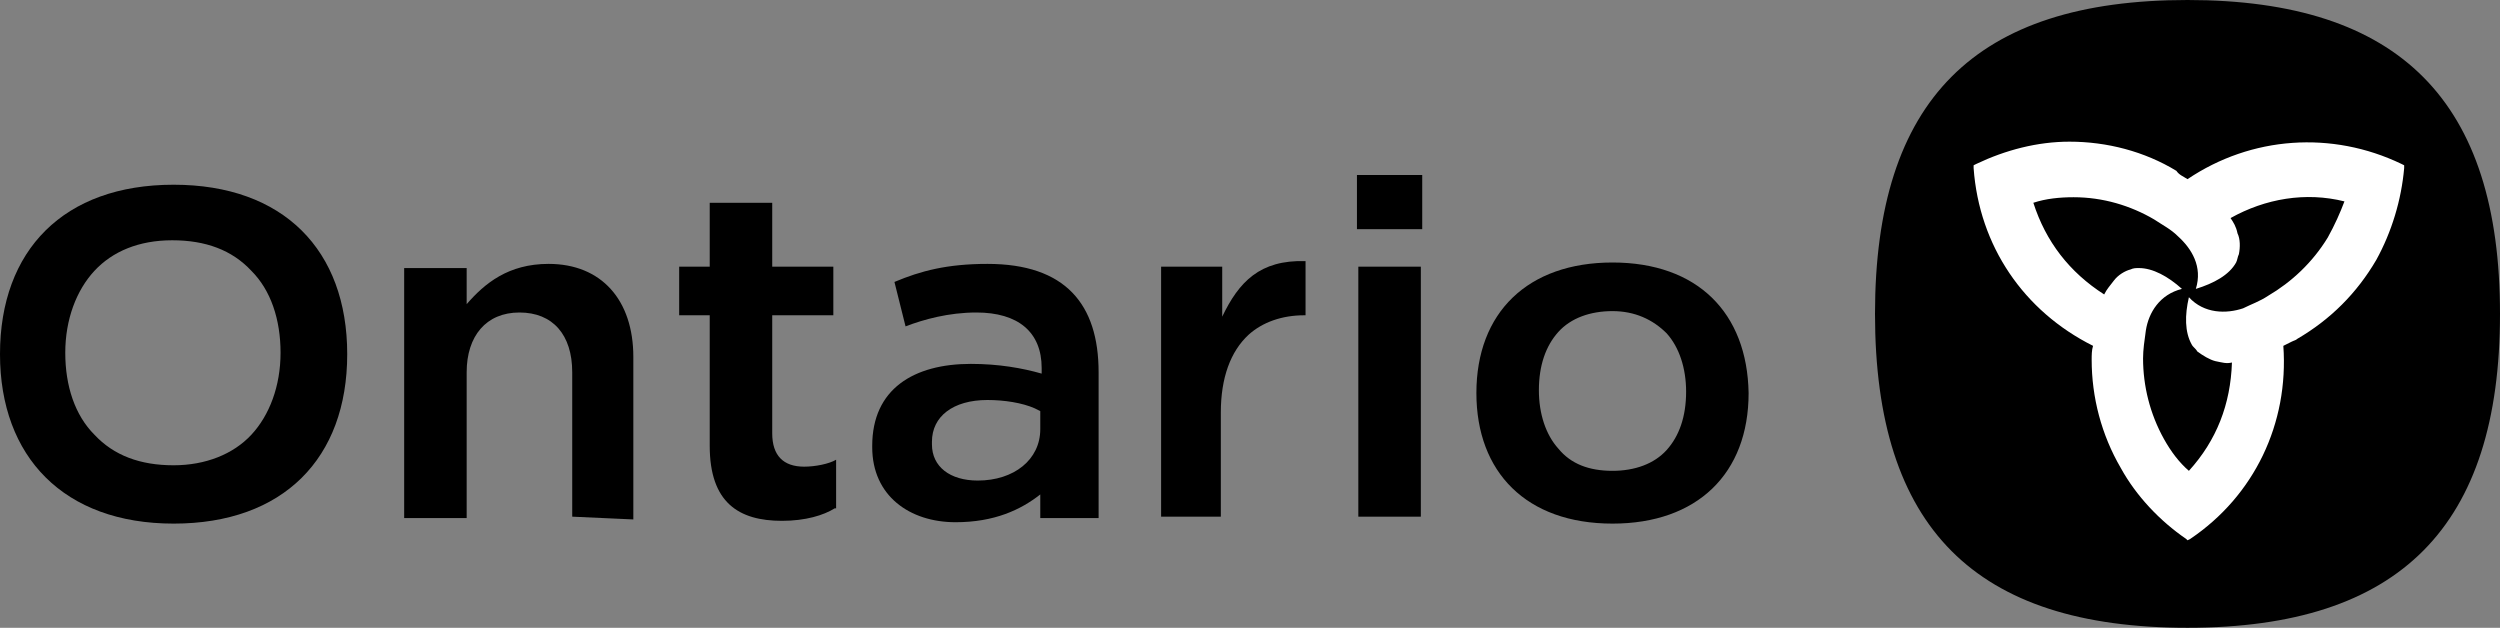
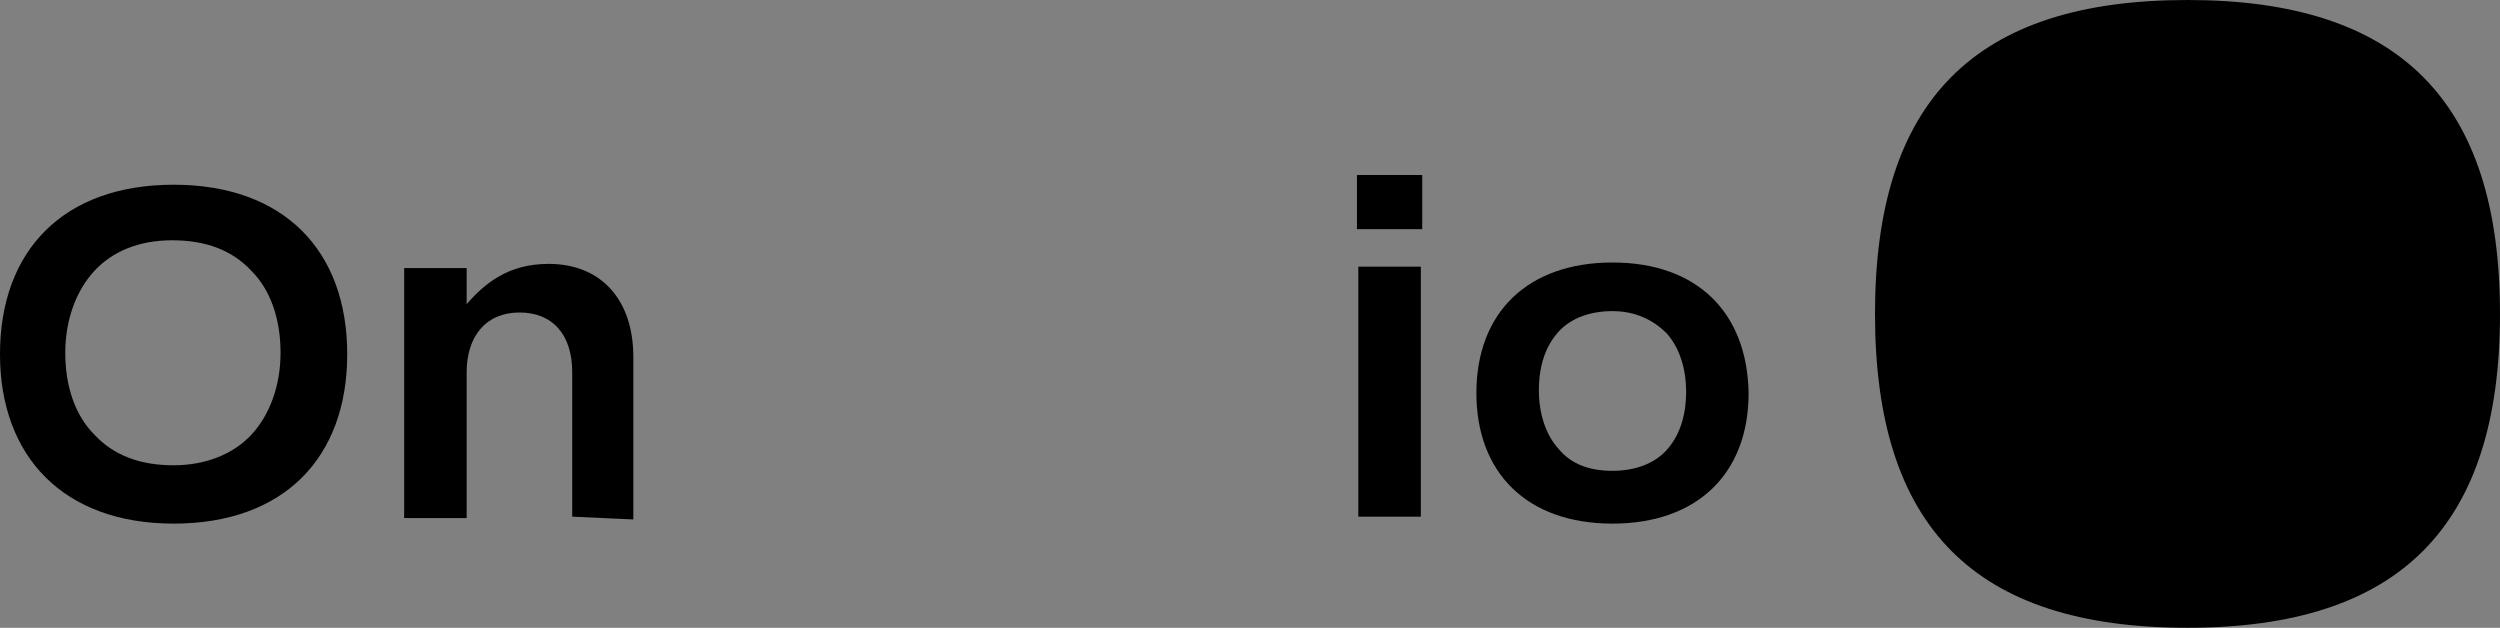
<svg xmlns="http://www.w3.org/2000/svg" id="uuid-342be001-aade-4fc3-8f47-561439653636" viewBox="0 0 180 45.2">
  <rect x="0" y="0" width="180" height="45.2" fill="#808080" stroke="none" />
  <path d="m0,25.5c0-7.5,4.6-12.2,12.5-12.2s12.5,4.7,12.5,12.2-4.6,12.2-12.5,12.2S0,32.9,0,25.5Zm12.5,8c2.3,0,4.3-.8,5.6-2.2s2.1-3.5,2.1-5.9-.7-4.5-2.1-5.9c-1.4-1.5-3.3-2.2-5.7-2.2s-4.3.8-5.6,2.2c-1.3,1.4-2.1,3.5-2.1,5.9s.7,4.5,2.1,5.9c1.4,1.5,3.3,2.2,5.7,2.2Z" fill-rule="evenodd" />
  <path d="m41.2,37.2v-10.4c0-2.7-1.4-4.3-3.8-4.3s-3.8,1.7-3.8,4.3v10.5h-4.5v-18h4.5v2.6c1.3-1.5,3-2.9,5.9-2.9,3.8,0,6.1,2.6,6.1,6.7v11.7l-4.4-.2h0Z" />
-   <path d="m60.1,36.6c-.8.5-2.1.9-3.8.9-3.1,0-5.2-1.3-5.2-5.4v-9.4h-2.2v-3.5h2.2v-4.6h4.5v4.6h4.4v3.5h-4.4v8.5c0,1.6.8,2.4,2.3,2.4.8,0,1.8-.2,2.3-.5v3.5h-.1Z" />
-   <path d="m64.4,20.3c1.9-.8,3.8-1.3,6.7-1.3,5.6,0,8,2.9,8,7.8v10.5h-4.2v-1.7c-1.4,1.1-3.3,2-6.1,2-3.3,0-6-1.9-6-5.4v-.1c0-4.1,3-5.9,7.1-5.9,2,0,3.7.3,5.1.7v-.4c0-2.6-1.7-4-4.7-4-2,0-3.8.5-5.1,1l-.8-3.2Zm6,14.3c2.6,0,4.5-1.5,4.5-3.7v-1.3l-.4-.2c-.9-.4-2.2-.6-3.4-.6-2.5,0-4,1.2-4,3v.2c0,1.6,1.3,2.6,3.3,2.6Z" fill-rule="evenodd" />
-   <path d="m83.6,37.2v-18h4.4v3.6c1.2-2.5,2.7-4.1,6-4v3.9h-.1c-1.6,0-3,.5-4,1.4-1.3,1.2-2,3.1-2,5.6v7.5h-4.3Z" />
  <path d="m102.4,16.5v-3.9h-4.7v3.9h4.7Zm-4.6,2.7h4.5v18h-4.5v-18Z" fill-rule="evenodd" />
  <path d="m106.3,28.3c0-5.8,3.7-9.4,9.8-9.4s9.7,3.6,9.8,9.4c0,5.8-3.7,9.4-9.8,9.4-6.2,0-9.8-3.7-9.8-9.4Zm9.8,5.6c1.6,0,3-.5,3.9-1.5s1.4-2.4,1.4-4.2c0-1.7-.5-3.2-1.4-4.2-1-1-2.3-1.6-3.9-1.6s-3,.5-3.9,1.5-1.4,2.4-1.4,4.2c0,1.7.5,3.2,1.4,4.2.9,1.1,2.2,1.6,3.9,1.6Z" fill-rule="evenodd" />
  <path d="m157.5,0c-15.3,0-22.5,7.2-22.5,22.6s7.2,22.6,22.5,22.6,22.5-7.3,22.5-22.6S172.8,0,157.5,0Z" />
-   <path d="m157.5,12.9c4.6-3.1,10.4-3.5,15.4-1.1l.2.1v.2c-.2,2.3-.9,4.6-2,6.6-1.4,2.4-3.3,4.3-5.7,5.7h0c-.1.1-.2.1-.4.2s-.4.2-.6.3c.4,5.6-2.1,10.8-6.7,13.9l-.2.1-.1-.1c-1.9-1.3-3.6-3.1-4.7-5.1-1.4-2.4-2.1-5.1-2.1-7.8h0c0-.3,0-.7.1-1-5-2.5-8.2-7.2-8.6-12.8v-.2l.2-.1c2.1-1,4.4-1.6,6.7-1.6,2.7,0,5.4.7,7.7,2.1h0c.2.3.5.4.8.6Zm5.8,8.4c1.7-1,3.2-2.4,4.3-4.2.5-.9.9-1.8,1.2-2.6-2.8-.7-5.7-.2-8.2,1.2.2.3.4.6.5,1.1.2.4.2,1,.1,1.5-.1.2-.1.4-.2.6-.5.9-1.6,1.5-2.9,1.9.5-1.6-.3-2.9-1.3-3.8-.5-.5-1.1-.8-1.7-1.2-1.7-1-3.7-1.6-5.8-1.6-1,0-2,.1-2.9.4.9,2.8,2.6,5,5.1,6.6.2-.4.4-.6.7-1s.8-.7,1.2-.8c.2-.1.4-.1.6-.1,1,0,2.1.6,3.1,1.5-1.6.4-2.4,1.7-2.6,3-.1.7-.2,1.4-.2,2,0,2,.5,4,1.5,5.8.5.9,1.1,1.7,1.8,2.3,2-2.2,3-4.8,3.1-7.8-.4.1-.7,0-1.2-.1-.4-.1-.9-.4-1.3-.7-.1-.2-.3-.3-.4-.5-.5-.9-.5-2.1-.2-3.4,1.1,1.2,2.7,1.2,3.9.8.6-.3,1.2-.5,1.8-.9Z" fill="#fff" fill-rule="evenodd" />
</svg>